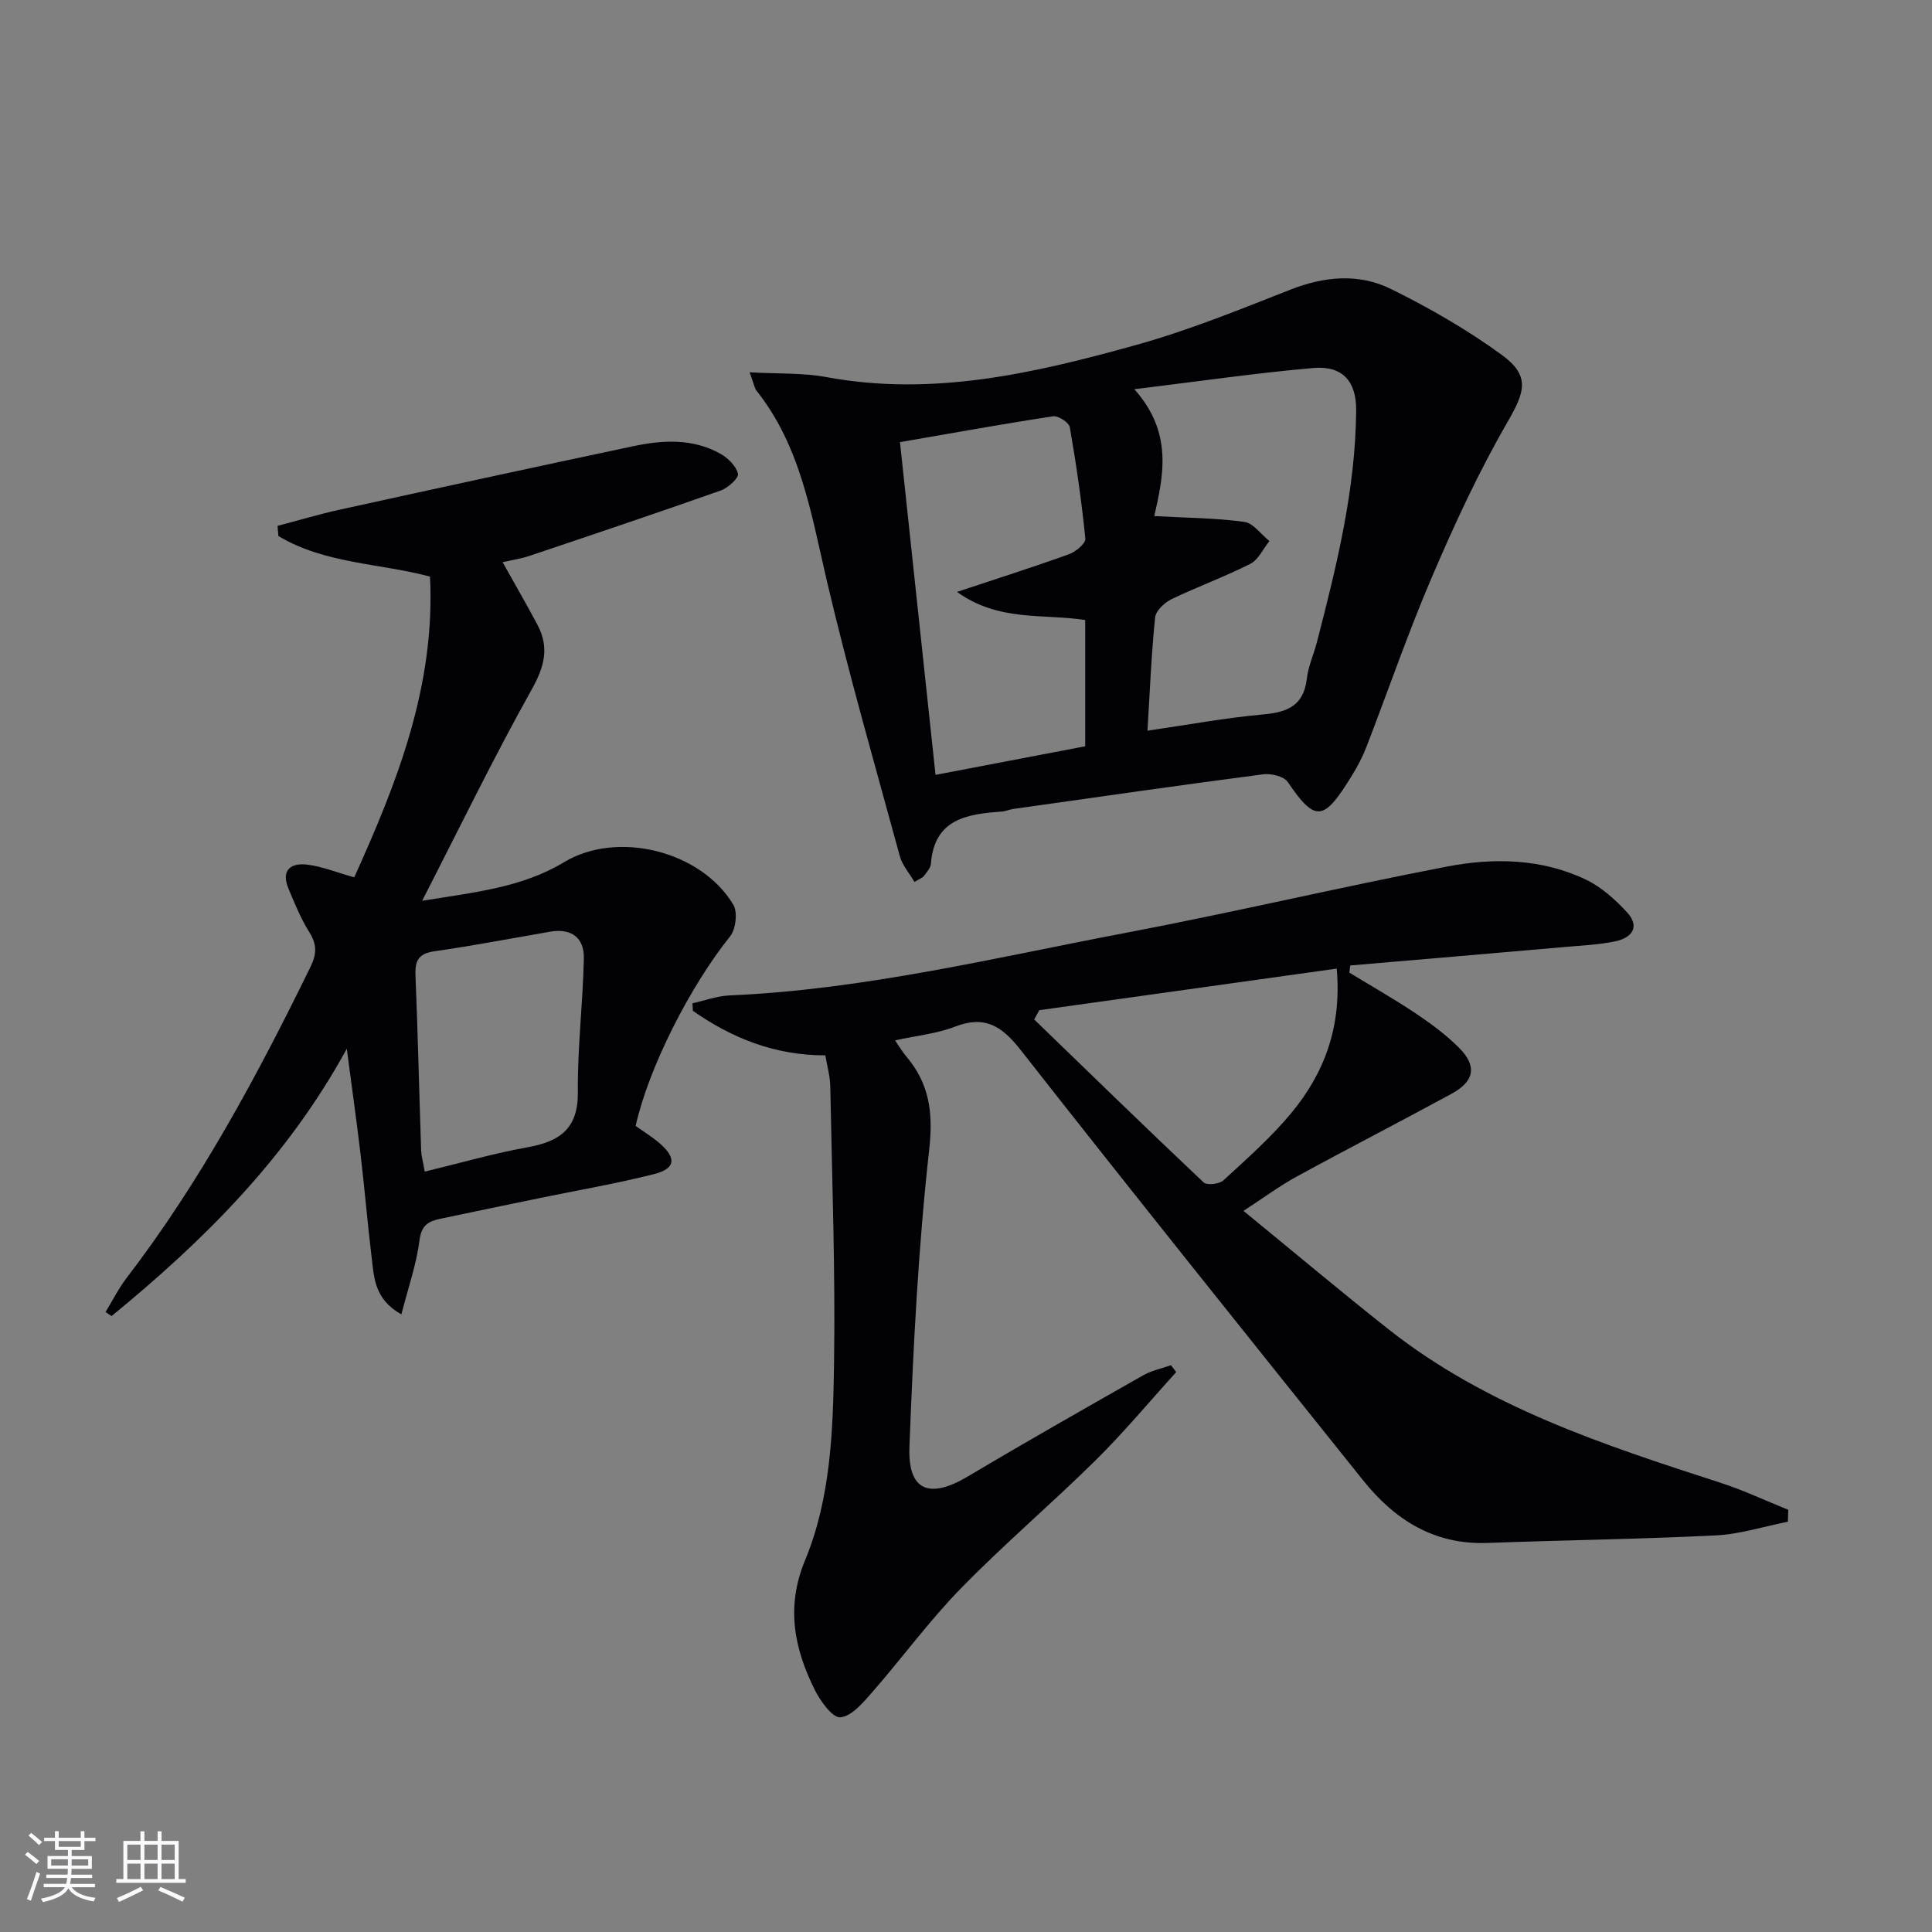
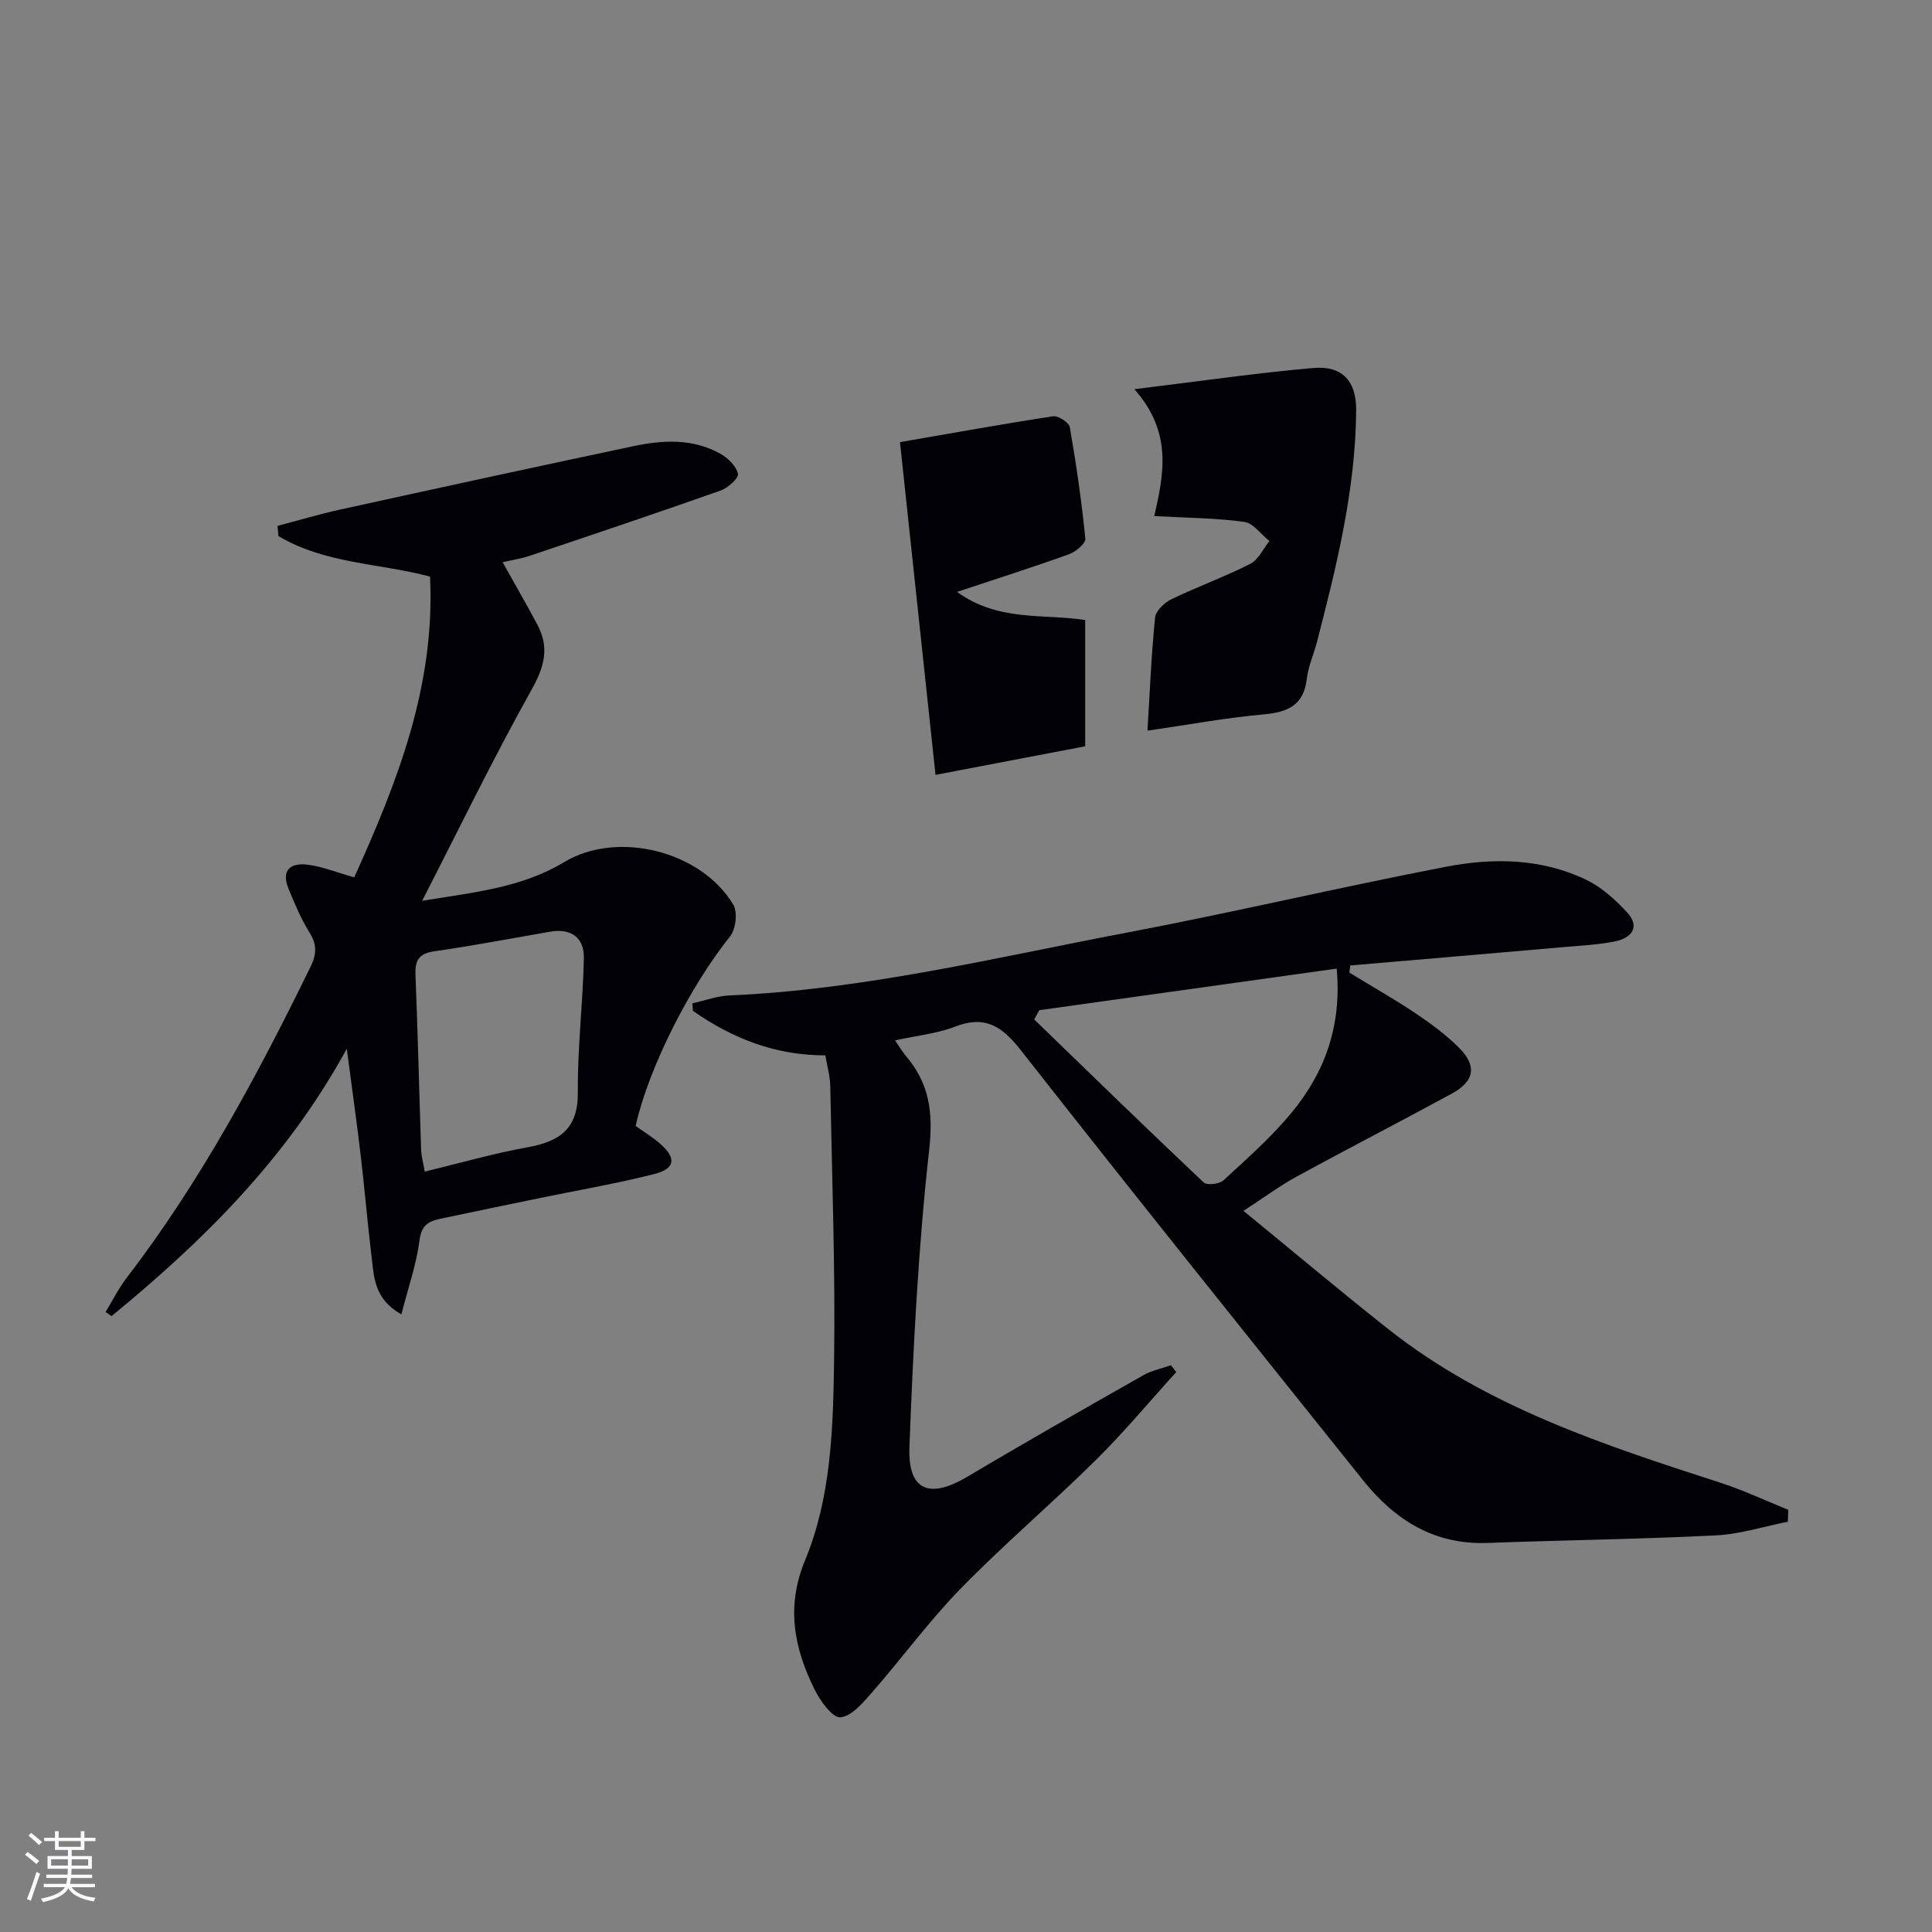
<svg xmlns="http://www.w3.org/2000/svg" enable-background="new 0 0 400 400" viewBox="0 0 400 400">
  <rect x="0" y="0" width="400" height="400" fill="#808080" stroke="none" />
  <g fill="#010106">
    <path d="m185.31 215.4c.96 1.39 1.53 2.38 2.25 3.23 4.82 5.65 5.68 11.62 4.83 19.29-2.28 20.45-3.32 41.07-4.1 61.64-.35 9.13 4.14 10.86 12.1 6.12 12-7.14 24.15-14.04 36.3-20.94 1.75-.99 3.83-1.41 5.75-2.09.36.48.72.95 1.08 1.43-5.54 6.1-10.82 12.46-16.68 18.25-9.12 9.01-18.92 17.33-27.87 26.5-6.59 6.74-12.19 14.44-18.41 21.55-1.87 2.14-4.24 4.97-6.57 5.17-1.64.14-4.16-3.38-5.33-5.74-4.25-8.57-5.97-17.15-1.98-26.77 5.35-12.92 5.79-26.95 6-40.7.29-19.13-.42-38.28-.78-57.42-.04-2.1-.65-4.2-1.02-6.42-10.5.01-19.35-3.58-27.43-9.22-.03-.52-.05-1.04-.08-1.56 2.56-.56 5.11-1.52 7.7-1.63 27.86-1.2 54.87-7.8 82.08-12.97 22.18-4.21 44.17-9.42 66.34-13.69 9.72-1.87 19.68-1.71 28.88 2.7 3.17 1.52 6.02 4.09 8.45 6.71 2.82 3.04 1.04 5.33-2.39 6.05-3.4.71-6.92.86-10.39 1.17-14.83 1.3-29.66 2.56-44.49 3.83-.06.49-.12.99-.18 1.48 4.57 2.79 9.24 5.44 13.69 8.41 3.16 2.12 6.28 4.42 8.97 7.1 3.81 3.78 3.28 6.97-1.46 9.55-10.66 5.8-21.46 11.35-32.11 17.17-3.49 1.9-6.71 4.3-11.01 7.1 10.28 8.41 20.01 16.59 29.96 24.46 20.36 16.1 44.55 23.98 68.77 31.82 4.79 1.55 9.38 3.72 14.06 5.61-.03.82-.05 1.65-.08 2.47-4.98.98-9.93 2.58-14.94 2.83-15.75.78-31.53.98-47.3 1.56-11.01.4-19.16-4.79-25.7-12.96-23.72-29.62-47.47-59.22-70.89-89.08-3.89-4.96-7.39-7.26-13.62-4.85-3.76 1.46-7.93 1.85-12.4 2.84zm29.86-6.25c-.35.64-.7 1.28-1.05 1.92 11.66 11.28 23.28 22.6 35.08 33.74.68.64 3.26.35 4.1-.43 4.87-4.49 9.9-8.92 14.11-14.01 6.85-8.3 10.41-17.92 9.34-29.83-20.77 2.9-41.18 5.75-61.58 8.61z" />
-     <path d="m155.2 77.08c5.95.34 11.02.09 15.88.99 22.12 4.11 43.29-.84 64.26-6.68 10.83-3.02 21.33-7.3 31.82-11.42 7.04-2.76 14.14-3.42 20.78-.16 7.98 3.93 15.8 8.43 22.98 13.66 5.97 4.36 4.8 7.67 1.18 13.93-5.94 10.27-10.96 21.14-15.64 32.07-4.96 11.57-9.05 23.52-13.6 35.28-.78 2-1.8 3.94-2.93 5.77-5.77 9.39-7.5 9.98-13.3 1.4-.8-1.19-3.46-1.83-5.12-1.61-17.27 2.26-34.51 4.74-51.75 7.18-.81.12-1.6.49-2.41.54-7.17.52-13.92 1.51-14.62 10.83-.07.88-.9 1.75-1.48 2.54-.27.36-.8.52-1.92 1.2-1.06-1.83-2.52-3.45-3.03-5.34-5.19-19.03-10.66-37.99-15.15-57.18-3.22-13.77-5.4-27.73-14.55-39.23-.38-.49-.46-1.21-1.4-3.77zm83.78 29.77c6.85.38 12.79.39 18.63 1.2 1.88.26 3.48 2.59 5.21 3.97-1.3 1.61-2.28 3.86-3.96 4.72-5.31 2.69-10.95 4.73-16.32 7.32-1.45.7-3.25 2.4-3.39 3.79-.78 7.7-1.09 15.44-1.58 23.43 8.33-1.21 16.14-2.66 24.01-3.37 5.01-.45 8.33-1.84 8.98-7.37.3-2.6 1.45-5.08 2.11-7.65 4.07-15.75 7.99-31.55 8.11-47.95.05-6.03-2.87-9.28-8.87-8.75-11.82 1.03-23.58 2.75-37.06 4.39 8.03 9 6.03 17.88 4.13 26.27zm-14.3 47.66c0-8.85 0-17.42 0-26.14-8.69-1.35-17.91.4-26.54-5.82 8.48-2.82 15.88-5.17 23.17-7.8 1.4-.5 3.49-2.24 3.4-3.22-.77-7.73-1.88-15.43-3.22-23.09-.17-.97-2.41-2.42-3.48-2.25-10.43 1.59-20.81 3.47-31.68 5.35 2.48 23.17 4.9 45.84 7.36 68.89 11-2.1 20.9-3.99 30.99-5.92z" />
+     <path d="m155.2 77.08zm83.78 29.77c6.85.38 12.79.39 18.63 1.2 1.88.26 3.48 2.59 5.21 3.97-1.3 1.61-2.28 3.86-3.96 4.72-5.31 2.69-10.95 4.73-16.32 7.32-1.45.7-3.25 2.4-3.39 3.79-.78 7.7-1.09 15.44-1.58 23.43 8.33-1.21 16.14-2.66 24.01-3.37 5.01-.45 8.33-1.84 8.98-7.37.3-2.6 1.45-5.08 2.11-7.65 4.07-15.75 7.99-31.55 8.11-47.95.05-6.03-2.87-9.28-8.87-8.75-11.82 1.03-23.58 2.75-37.06 4.39 8.03 9 6.03 17.88 4.13 26.27zm-14.3 47.66c0-8.85 0-17.42 0-26.14-8.69-1.35-17.91.4-26.54-5.82 8.48-2.82 15.88-5.17 23.17-7.8 1.4-.5 3.49-2.24 3.4-3.22-.77-7.73-1.88-15.43-3.22-23.09-.17-.97-2.41-2.42-3.48-2.25-10.43 1.59-20.81 3.47-31.68 5.35 2.48 23.17 4.9 45.84 7.36 68.89 11-2.1 20.9-3.99 30.99-5.92z" />
    <path d="m104.06 116.4c2.57 4.6 4.98 8.75 7.22 12.97 2.5 4.71 1.43 8.7-1.22 13.42-7.84 14.02-14.86 28.5-22.66 43.71 10.74-1.76 20.58-2.69 29.39-8 11-6.64 28.36-2.35 35.03 8.8.93 1.56.53 5.07-.66 6.56-8.18 10.19-16.83 27.03-19.56 39.25 1.72 1.24 3.59 2.35 5.18 3.78 3.3 2.95 3.01 5.09-1.35 6.19-7.87 1.99-15.89 3.36-23.84 5-6.83 1.41-13.65 2.82-20.47 4.26-2.38.5-3.87 1.32-4.26 4.41-.63 4.95-2.32 9.77-3.76 15.38-5.61-3.16-5.65-7.63-6.15-11.76-.86-7.09-1.45-14.22-2.29-21.31-.82-6.92-1.8-13.82-2.86-21.93-12.44 22.77-29.75 39.81-48.7 55.35-.42-.28-.83-.56-1.25-.84 1.46-2.38 2.72-4.92 4.41-7.12 15.26-19.91 27.03-41.87 38.01-64.31 1.35-2.75 1.35-4.69-.24-7.23-1.74-2.78-3.01-5.89-4.28-8.94-1.64-3.92.45-5.48 3.99-5.01 3.06.4 6.02 1.61 9.6 2.62 8.83-19.54 16.81-39.55 15.69-62.27-10.36-2.78-21.77-2.63-31.39-8.4-.06-.7-.12-1.4-.18-2.1 4.29-1.13 8.56-2.41 12.89-3.36 20.25-4.45 40.52-8.86 60.81-13.15 6.1-1.29 12.3-1.62 18 1.58 1.57.88 3.27 2.55 3.63 4.15.2.87-2.08 2.93-3.59 3.46-13.13 4.64-26.33 9.07-39.52 13.51-1.71.58-3.53.85-5.62 1.33zm-16.12 126.17c7.28-1.76 14.24-3.77 21.34-5.05 6.65-1.2 10.44-3.86 10.36-11.41-.09-9.23 1.05-18.46 1.24-27.7.09-4.25-2.58-6.27-6.96-5.52-7.99 1.38-15.95 2.91-23.97 4.06-3.23.46-4.05 1.87-3.93 4.92.49 12.1.77 24.22 1.17 36.32.05 1.14.38 2.26.75 4.38z" />
  </g>
  <path d="m5.17 384 .55-.58c.85.61 1.65 1.24 2.4 1.87l-.59.64c-.83-.73-1.62-1.38-2.36-1.93m1.22 9.53-.82-.34c.71-1.76 1.37-3.64 1.98-5.63.24.13.5.25.76.36-.6 1.67-1.24 3.54-1.92 5.61m-.5-13.5.57-.54c.56.44 1.31 1.06 2.26 1.87l-.64.64c-.68-.66-1.41-1.32-2.19-1.97m3.25.46h2.24v-1.36h.77v1.36h4.57v-1.36h.76v1.36h2.28v.69h-2.28v1.84h-2.64v1.26h4.18v2.64h-4.21c0 .45-.02.86-.05 1.21h4.32v.69h-4.38c-.04.34-.1.75-.19 1.22h5.15v.69h-4.82c.87 1.19 2.51 1.92 4.93 2.19-.17.32-.3.57-.37.76-2.77-.49-4.52-1.41-5.26-2.76-.56 1.26-2.3 2.23-5.24 2.9-.12-.24-.26-.48-.43-.72 2.73-.55 4.38-1.34 4.96-2.38h-4.38v-.69h4.65c.1-.38.17-.79.21-1.22h-4.32v-.69h4.4c.03-.34.05-.75.05-1.21h-4.2v-2.64h4.23v-1.26h-2.69v-1.84h-2.24zm1.46 4.46v1.29h3.45c.01-.4.02-.57.01-.53v-.32-.45h-3.46zm1.55-2.59h4.57v-1.19h-4.57zm6.11 2.59h-3.42v.77c-.01.19-.01.37-.02.53h3.44z" fill="#fafafc" />
-   <path d="m32.63 379.16h.82v1.98h3.54v7.89h1.46v.78h-14.37v-.78h1.46v-7.89h3.54v-1.98h.82v1.98h2.73zm-3.49 11.48.5.73c-1.61.82-3.28 1.63-5 2.41-.13-.27-.28-.55-.44-.82 1.75-.72 3.4-1.49 4.94-2.32m-2.78-5.55h2.73v-3.18h-2.73zm0 3.95h2.73v-3.2h-2.73zm3.54-3.95h2.73v-3.18h-2.73zm0 3.95h2.73v-3.2h-2.73zm7.89 4.68c-1.84-.92-3.51-1.7-5.02-2.32l.45-.73c1.89.8 3.57 1.55 5.04 2.23zm-1.62-11.81h-2.73v3.18h2.73zm-2.73 7.13h2.73v-3.2h-2.73z" fill="#fafafc" />
</svg>